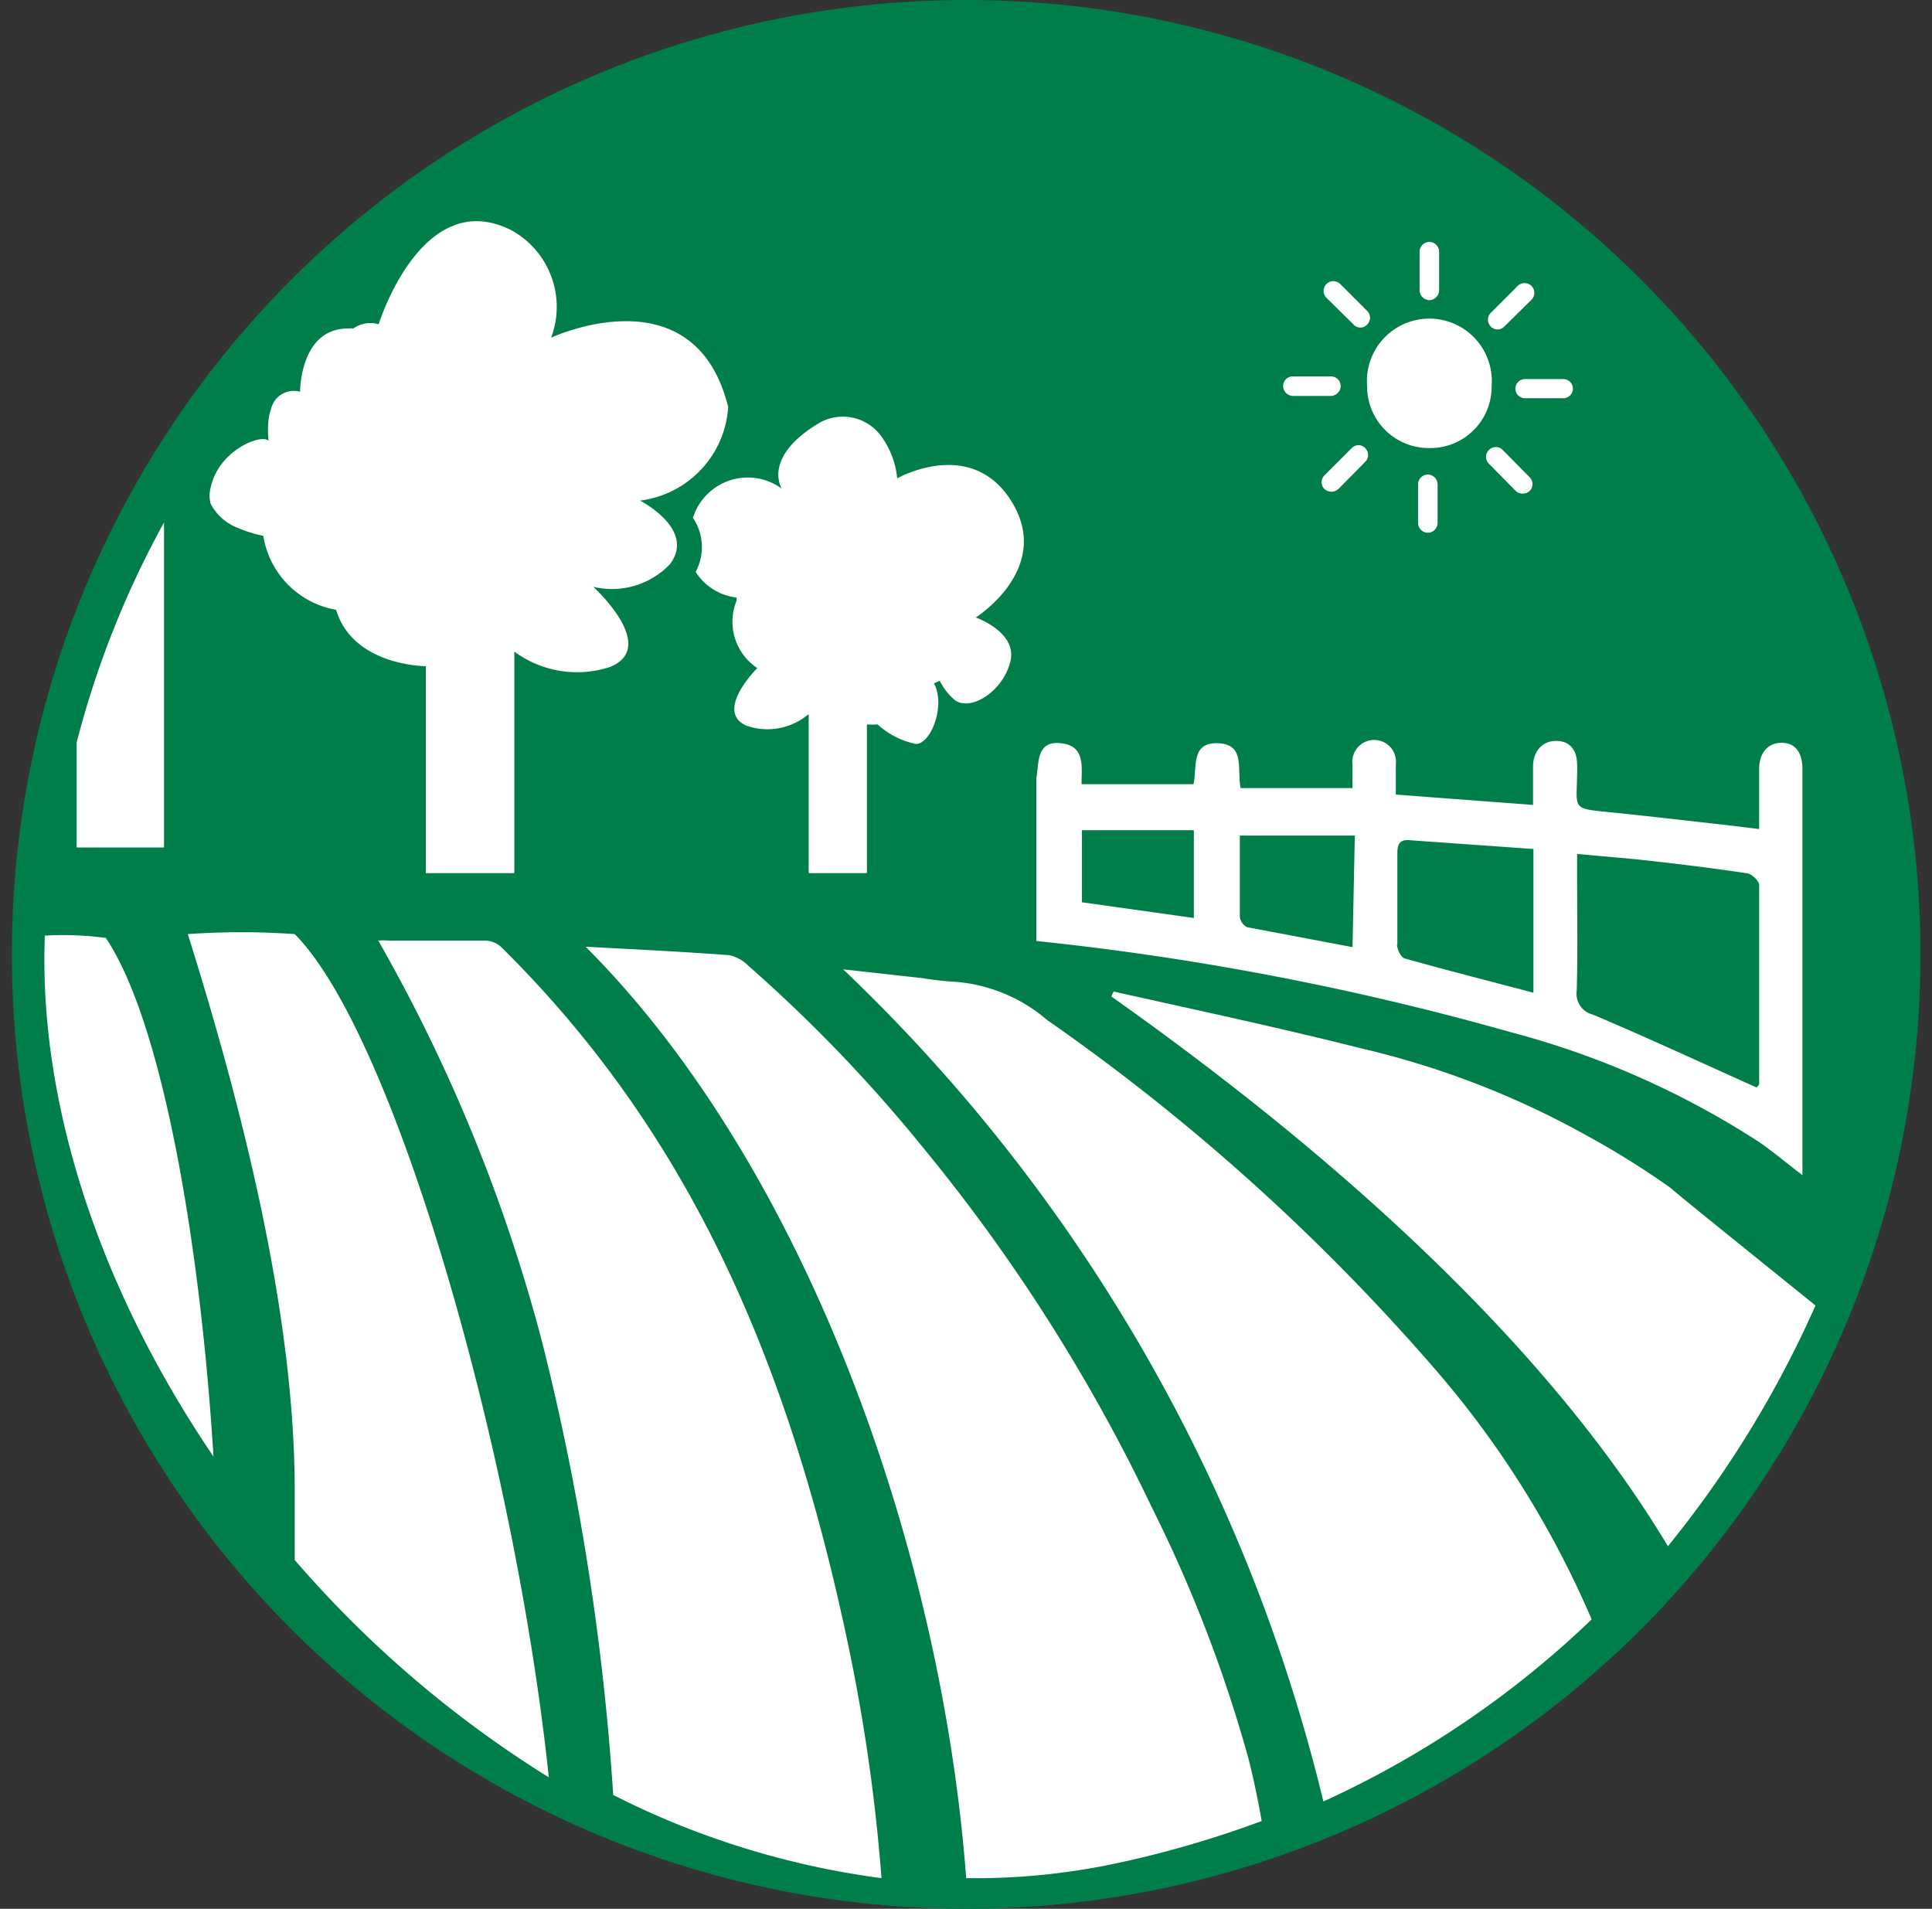
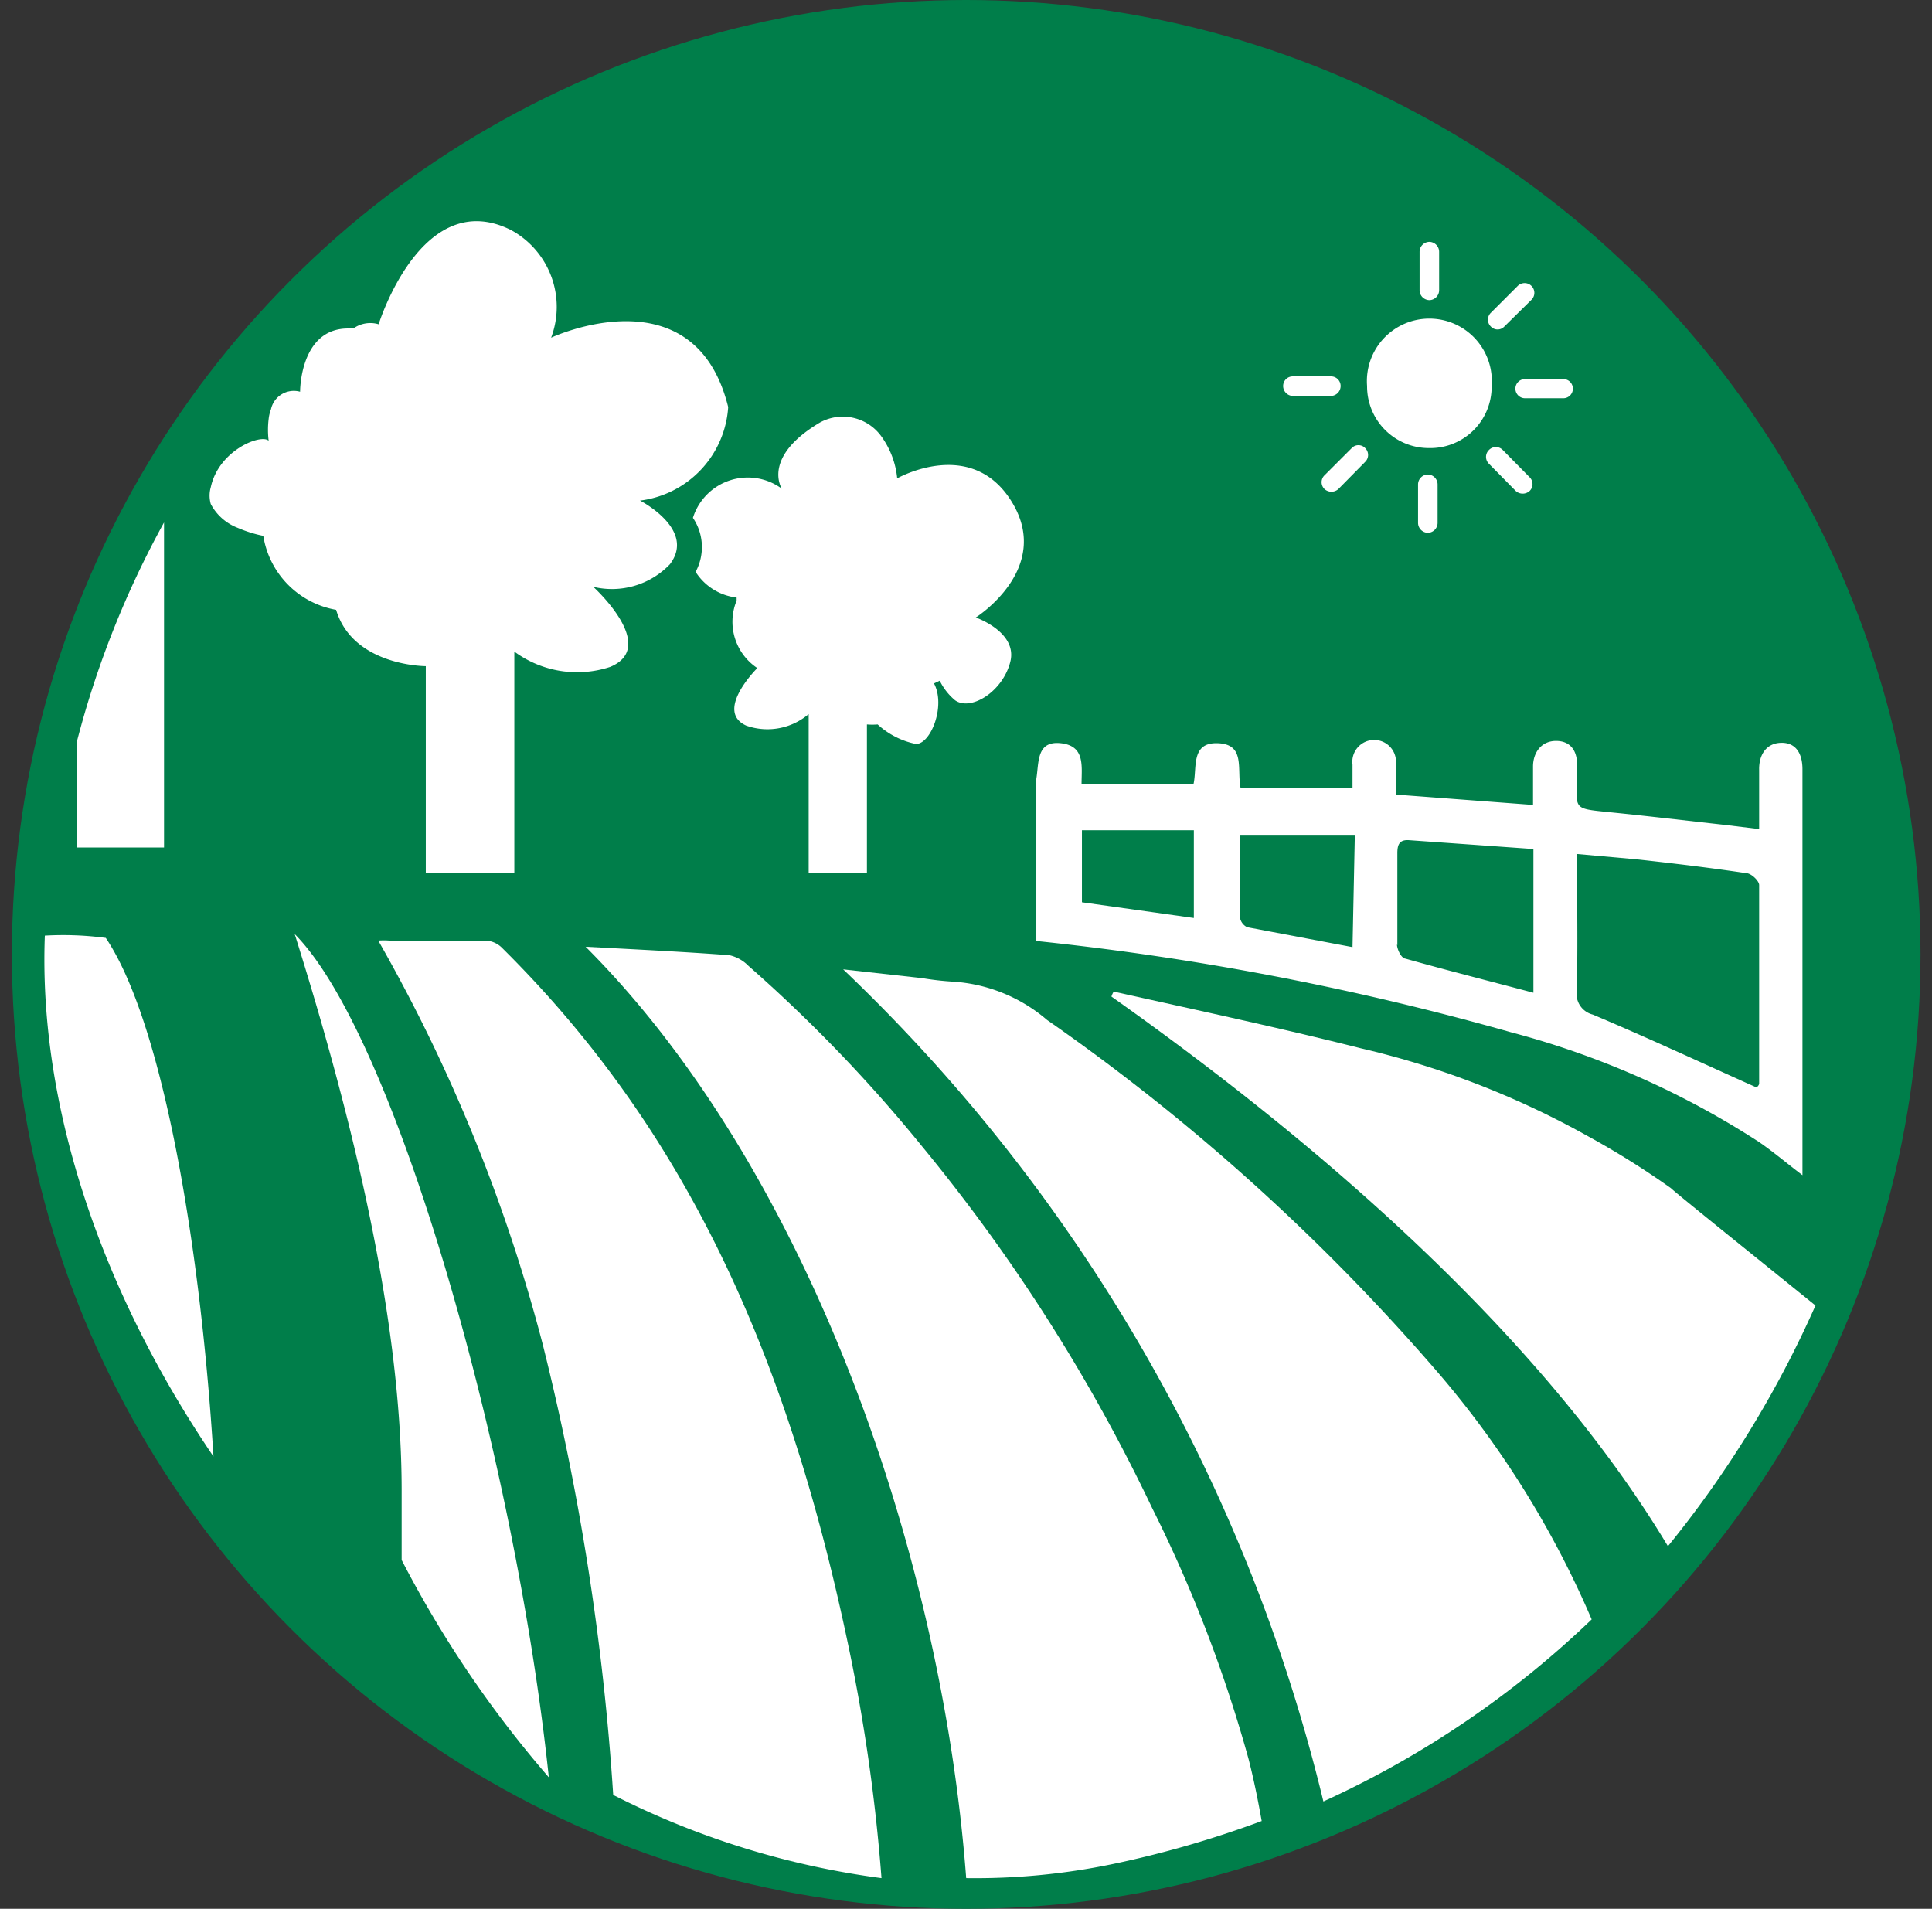
<svg xmlns="http://www.w3.org/2000/svg" id="Calque_1" data-name="Calque 1" viewBox="0 0 50.41 49.8">
  <rect x="0" y="0" width="50.41" height="49.8" fill="#333333" stroke="none" />
  <defs>
    <style>.cls-1{fill:#007e4a;}.cls-2{fill:#fff;}.cls-3{fill:none;}</style>
  </defs>
  <circle class="cls-1" cx="25.21" cy="24.9" r="24.9" />
  <path class="cls-2" d="M22.09,42.72c-1.58-7.42-4.2-13.25-9-18a.64.64,0,0,0-.42-.18c-.84,0-1.68,0-2.51,0a1.81,1.81,0,0,0-.29,0,43.21,43.21,0,0,1,4.29,10.53A65.86,65.86,0,0,1,16,46.83,21.7,21.7,0,0,0,23,49,46.82,46.82,0,0,0,22.09,42.72Z" />
-   <path class="cls-2" d="M14.32,46.37c-.88-8.36-4-19.35-6.63-22a20.09,20.09,0,0,0-2.79,0c1.42,4.52,2.79,9.91,2.79,14.52V40.7A28.9,28.9,0,0,0,14.32,46.37Z" />
+   <path class="cls-2" d="M14.32,46.37c-.88-8.36-4-19.35-6.63-22c1.42,4.52,2.79,9.91,2.79,14.52V40.7A28.9,28.9,0,0,0,14.32,46.37Z" />
  <path class="cls-2" d="M5.57,38c-.35-5.68-1.36-11.38-2.81-13.53a8.4,8.4,0,0,0-1.59-.06C1,28.87,2.66,33.72,5.57,38Z" />
  <path class="cls-2" d="M43.6,31a22,22,0,0,0-2.21-1.38,22.6,22.6,0,0,0-5.88-2.27c-2.14-.54-4.3-1-6.45-1.48A.5.5,0,0,0,29,26c5.09,3.6,11.09,8.63,14.52,14.34a27.82,27.82,0,0,0,3.85-6.28C45.55,32.59,43.67,31.08,43.6,31Z" />
  <path class="cls-2" d="M37.52,35.81a54.84,54.84,0,0,0-10.2-9.2,4.18,4.18,0,0,0-2.46-1,7.35,7.35,0,0,1-.79-.09L22,25.29A44.34,44.34,0,0,1,34.53,47a25.2,25.2,0,0,0,7-4.75A24.94,24.94,0,0,0,37.52,35.81Z" />
  <path class="cls-2" d="M32.92,47.51c-.09-.51-.2-1.06-.34-1.61a36.14,36.14,0,0,0-2.52-6.56,45.76,45.76,0,0,0-6-9.43,38.85,38.85,0,0,0-4.53-4.71,1,1,0,0,0-.5-.28c-1.21-.09-2.43-.15-3.75-.22C21,30.42,24.56,40.37,25.21,49A17.62,17.62,0,0,0,29,48.64,27,27,0,0,0,32.92,47.51Z" />
  <path class="cls-2" d="M37.29,11.69a1.6,1.6,0,0,0,1.63-1.62,1.63,1.63,0,1,0-3.25,0A1.61,1.61,0,0,0,37.29,11.69Z" />
  <path class="cls-2" d="M37,12.64v1a.26.26,0,0,0,.26.26.26.26,0,0,0,.25-.26v-1a.26.26,0,0,0-.25-.26A.26.26,0,0,0,37,12.64Z" />
-   <path class="cls-2" d="M35.32,8.47a.24.24,0,0,0,.35,0,.25.25,0,0,0,0-.36l-.7-.7a.25.25,0,0,0-.36.36Z" />
  <path class="cls-2" d="M33.73,10.33h1a.26.26,0,0,0,.25-.26.25.25,0,0,0-.25-.25h-1a.25.25,0,0,0-.25.25A.26.26,0,0,0,33.73,10.33Z" />
  <path class="cls-2" d="M39.54,10.14a.25.25,0,0,0,.25.25h1a.25.25,0,0,0,0-.5h-1A.25.25,0,0,0,39.54,10.14Z" />
  <path class="cls-2" d="M38.85,11.74a.25.25,0,0,0,0,.36l.7.71a.27.27,0,0,0,.36,0,.25.25,0,0,0,0-.36l-.7-.71A.25.25,0,0,0,38.85,11.74Z" />
  <path class="cls-2" d="M39.25,8.52l.71-.7a.25.25,0,0,0-.36-.36l-.7.7a.25.25,0,0,0,0,.36A.24.24,0,0,0,39.25,8.52Z" />
  <path class="cls-2" d="M37.3,7.83a.26.26,0,0,0,.25-.26v-1a.26.26,0,0,0-.25-.26.26.26,0,0,0-.26.26v1A.26.26,0,0,0,37.3,7.83Z" />
  <path class="cls-2" d="M35.27,11.69l-.71.71a.25.25,0,0,0,0,.36.27.27,0,0,0,.36,0l.7-.71a.25.25,0,0,0,0-.36A.24.24,0,0,0,35.27,11.69Z" />
  <path class="cls-2" d="M45.89,29.79c.38.26.73.56,1.14.87,0-.11,0-.17,0-.22V20.07c0-.46-.21-.71-.58-.69s-.56.32-.55.71v1.54L45,21.52c-1-.11-2-.23-3-.33s-.86-.07-.85-1a1.93,1.93,0,0,0,0-.24c0-.36-.17-.62-.55-.62S40,19.63,40,20v1l-3.58-.27c0-.29,0-.54,0-.78a.57.57,0,1,0-1.13,0c0,.22,0,.45,0,.61H32.37c-.1-.5.13-1.14-.59-1.17s-.54.65-.64,1.07H28.22c0-.47.1-1-.54-1.07s-.57.5-.64.93v4.23h0a73.34,73.34,0,0,1,12.38,2.38A22.37,22.37,0,0,1,45.89,29.79Zm-4.74-7v-.51l1.56.14c1,.11,1.91.22,2.85.36.13,0,.34.2.34.31,0,1.73,0,3.46,0,5.18,0,0,0,.05-.07.1l-.27-.12c-1.33-.6-2.65-1.21-4-1.78a.56.56,0,0,1-.42-.62C41.17,24.81,41.15,23.79,41.15,22.77Zm-10,1.16-2.92-.41V21.66h2.92Zm4.14.76-2.75-.52a.35.35,0,0,1-.19-.27c0-.72,0-1.43,0-2.12h3Zm1.17-.05c0-.8,0-1.6,0-2.4,0-.22.05-.36.31-.34l3.24.23v3.75c-1.13-.3-2.24-.58-3.34-.89C36.56,25,36.45,24.76,36.45,24.64Z" />
  <path class="cls-2" d="M18.08,13.51a1.36,1.36,0,0,1,.07,1.41,1.47,1.47,0,0,0,1.07.67l0,.08a1.45,1.45,0,0,0,.54,1.76s-1.13,1.12-.29,1.5a1.66,1.66,0,0,0,1.63-.3v4.15h1.52V18.9a1.68,1.68,0,0,0,.28,0,2.1,2.1,0,0,0,1,.51c.39,0,.78-1,.47-1.58l.15-.07a1.56,1.56,0,0,0,.4.51c.41.29,1.24-.22,1.44-1s-.9-1.16-.9-1.16,2-1.26.95-3-3-.63-3-.63A2.23,2.23,0,0,0,23,11.39a1.24,1.24,0,0,0-1.6-.37c-1.54.91-1,1.73-1,1.73A1.5,1.5,0,0,0,18.08,13.51Z" />
  <path class="cls-3" d="M37.29,11.69a1.6,1.6,0,0,0,1.63-1.62,1.63,1.63,0,1,0-3.25,0A1.61,1.61,0,0,0,37.29,11.69Z" />
  <path class="cls-3" d="M37.3,7.83a.26.26,0,0,0,.25-.26v-1a.26.26,0,0,0-.25-.26.26.26,0,0,0-.26.26v1A.26.26,0,0,0,37.3,7.83Z" />
  <path class="cls-3" d="M37,12.64v1a.26.26,0,0,0,.26.26.26.26,0,0,0,.25-.26v-1a.26.26,0,0,0-.25-.26A.26.26,0,0,0,37,12.64Z" />
  <path class="cls-3" d="M39.25,8.52l.71-.7a.25.25,0,0,0-.36-.36l-.7.7a.25.25,0,0,0,0,.36A.24.24,0,0,0,39.25,8.52Z" />
  <path class="cls-3" d="M35.27,11.69l-.71.71a.25.25,0,0,0,0,.36.27.27,0,0,0,.36,0l.7-.71a.25.25,0,0,0,0-.36A.24.24,0,0,0,35.27,11.69Z" />
  <path class="cls-3" d="M39.54,10.14a.25.25,0,0,0,.25.25h1a.25.25,0,0,0,0-.5h-1A.25.25,0,0,0,39.54,10.14Z" />
  <path class="cls-3" d="M38.85,11.74a.25.25,0,0,0,0,.36l.7.71a.27.27,0,0,0,.36,0,.25.25,0,0,0,0-.36l-.7-.71A.25.25,0,0,0,38.85,11.74Z" />
  <path class="cls-3" d="M46.47,19.38c-.45,0-.56.32-.55.71v1.54L45,21.52c-1-.11-2-.23-3-.33s-.86-.07-.85-1a1.93,1.93,0,0,0,0-.24c0-.36-.17-.62-.55-.62S40,19.63,40,20v1l-3.58-.27c0-.29,0-.54,0-.78a.57.57,0,1,0-1.13,0c0,.22,0,.45,0,.61H32.37c-.1-.5.13-1.14-.59-1.17s-.54.65-.64,1.07H28.22c0-.47.1-1-.54-1.07s-.57.5-.64.93v4.23h0a73.34,73.34,0,0,1,12.38,2.38,22.37,22.37,0,0,1,6.48,2.86c.38.26.73.56,1.14.87,0-.11,0-.17,0-.22V20.07C47.05,19.61,46.84,19.36,46.47,19.38Z" />
-   <path class="cls-3" d="M33.73,10.33h1a.26.26,0,0,0,.25-.26.25.25,0,0,0-.25-.25h-1a.25.25,0,0,0-.25.25A.26.26,0,0,0,33.73,10.33Z" />
  <path class="cls-3" d="M26.37,13.13c-1.05-1.71-3-.63-3-.63A2.23,2.23,0,0,0,23,11.39a1.24,1.24,0,0,0-1.6-.37c-1.54.91-1,1.73-1,1.73a1.5,1.5,0,0,0-2.38.76,1.36,1.36,0,0,1,.07,1.41,1.47,1.47,0,0,0,1.07.67l0,.08a1.45,1.45,0,0,0,.54,1.76s-1.13,1.12-.29,1.5a1.66,1.66,0,0,0,1.63-.3v4.15h1.52V18.9a1.68,1.68,0,0,0,.28,0,2.1,2.1,0,0,0,1,.51c.39,0,.78-1,.47-1.58l.15-.07a1.56,1.56,0,0,0,.4.51c.41.29,1.24-.22,1.44-1s-.9-1.16-.9-1.16S27.41,14.83,26.37,13.13Z" />
  <path class="cls-3" d="M35.32,8.47a.24.24,0,0,0,.35,0,.25.25,0,0,0,0-.36l-.7-.7a.25.25,0,0,0-.36.36Z" />
  <path class="cls-2" d="M2,22.11H4.28V13.63A24.64,24.64,0,0,0,2,19.37Z" />
-   <path class="cls-2" d="M9.21,8.57h0Z" />
  <path class="cls-2" d="M19,10.62c-.88-3.56-4.62-1.81-4.62-1.81A2.28,2.28,0,0,0,13.33,6C11,4.84,9.88,8.46,9.88,8.46a.76.76,0,0,0-.66.11h0a.66.66,0,0,0-.14,0c-1.26,0-1.25,1.65-1.25,1.65a.61.61,0,0,0-.76.46,1,1,0,0,0-.06.25,2.33,2.33,0,0,0,0,.57c-.19-.19-1.3.24-1.51,1.21a.79.79,0,0,0,0,.44,1.33,1.33,0,0,0,.7.62,3.36,3.36,0,0,0,.67.21,2.33,2.33,0,0,0,1.9,1.93c.44,1.47,2.34,1.47,2.34,1.47v5.4h2.31V17a2.76,2.76,0,0,0,2.5.4c1.28-.53-.44-2.09-.44-2.09a2.09,2.09,0,0,0,2-.59c.69-.91-.78-1.66-.78-1.66A2.63,2.63,0,0,0,19,10.62Z" />
</svg>